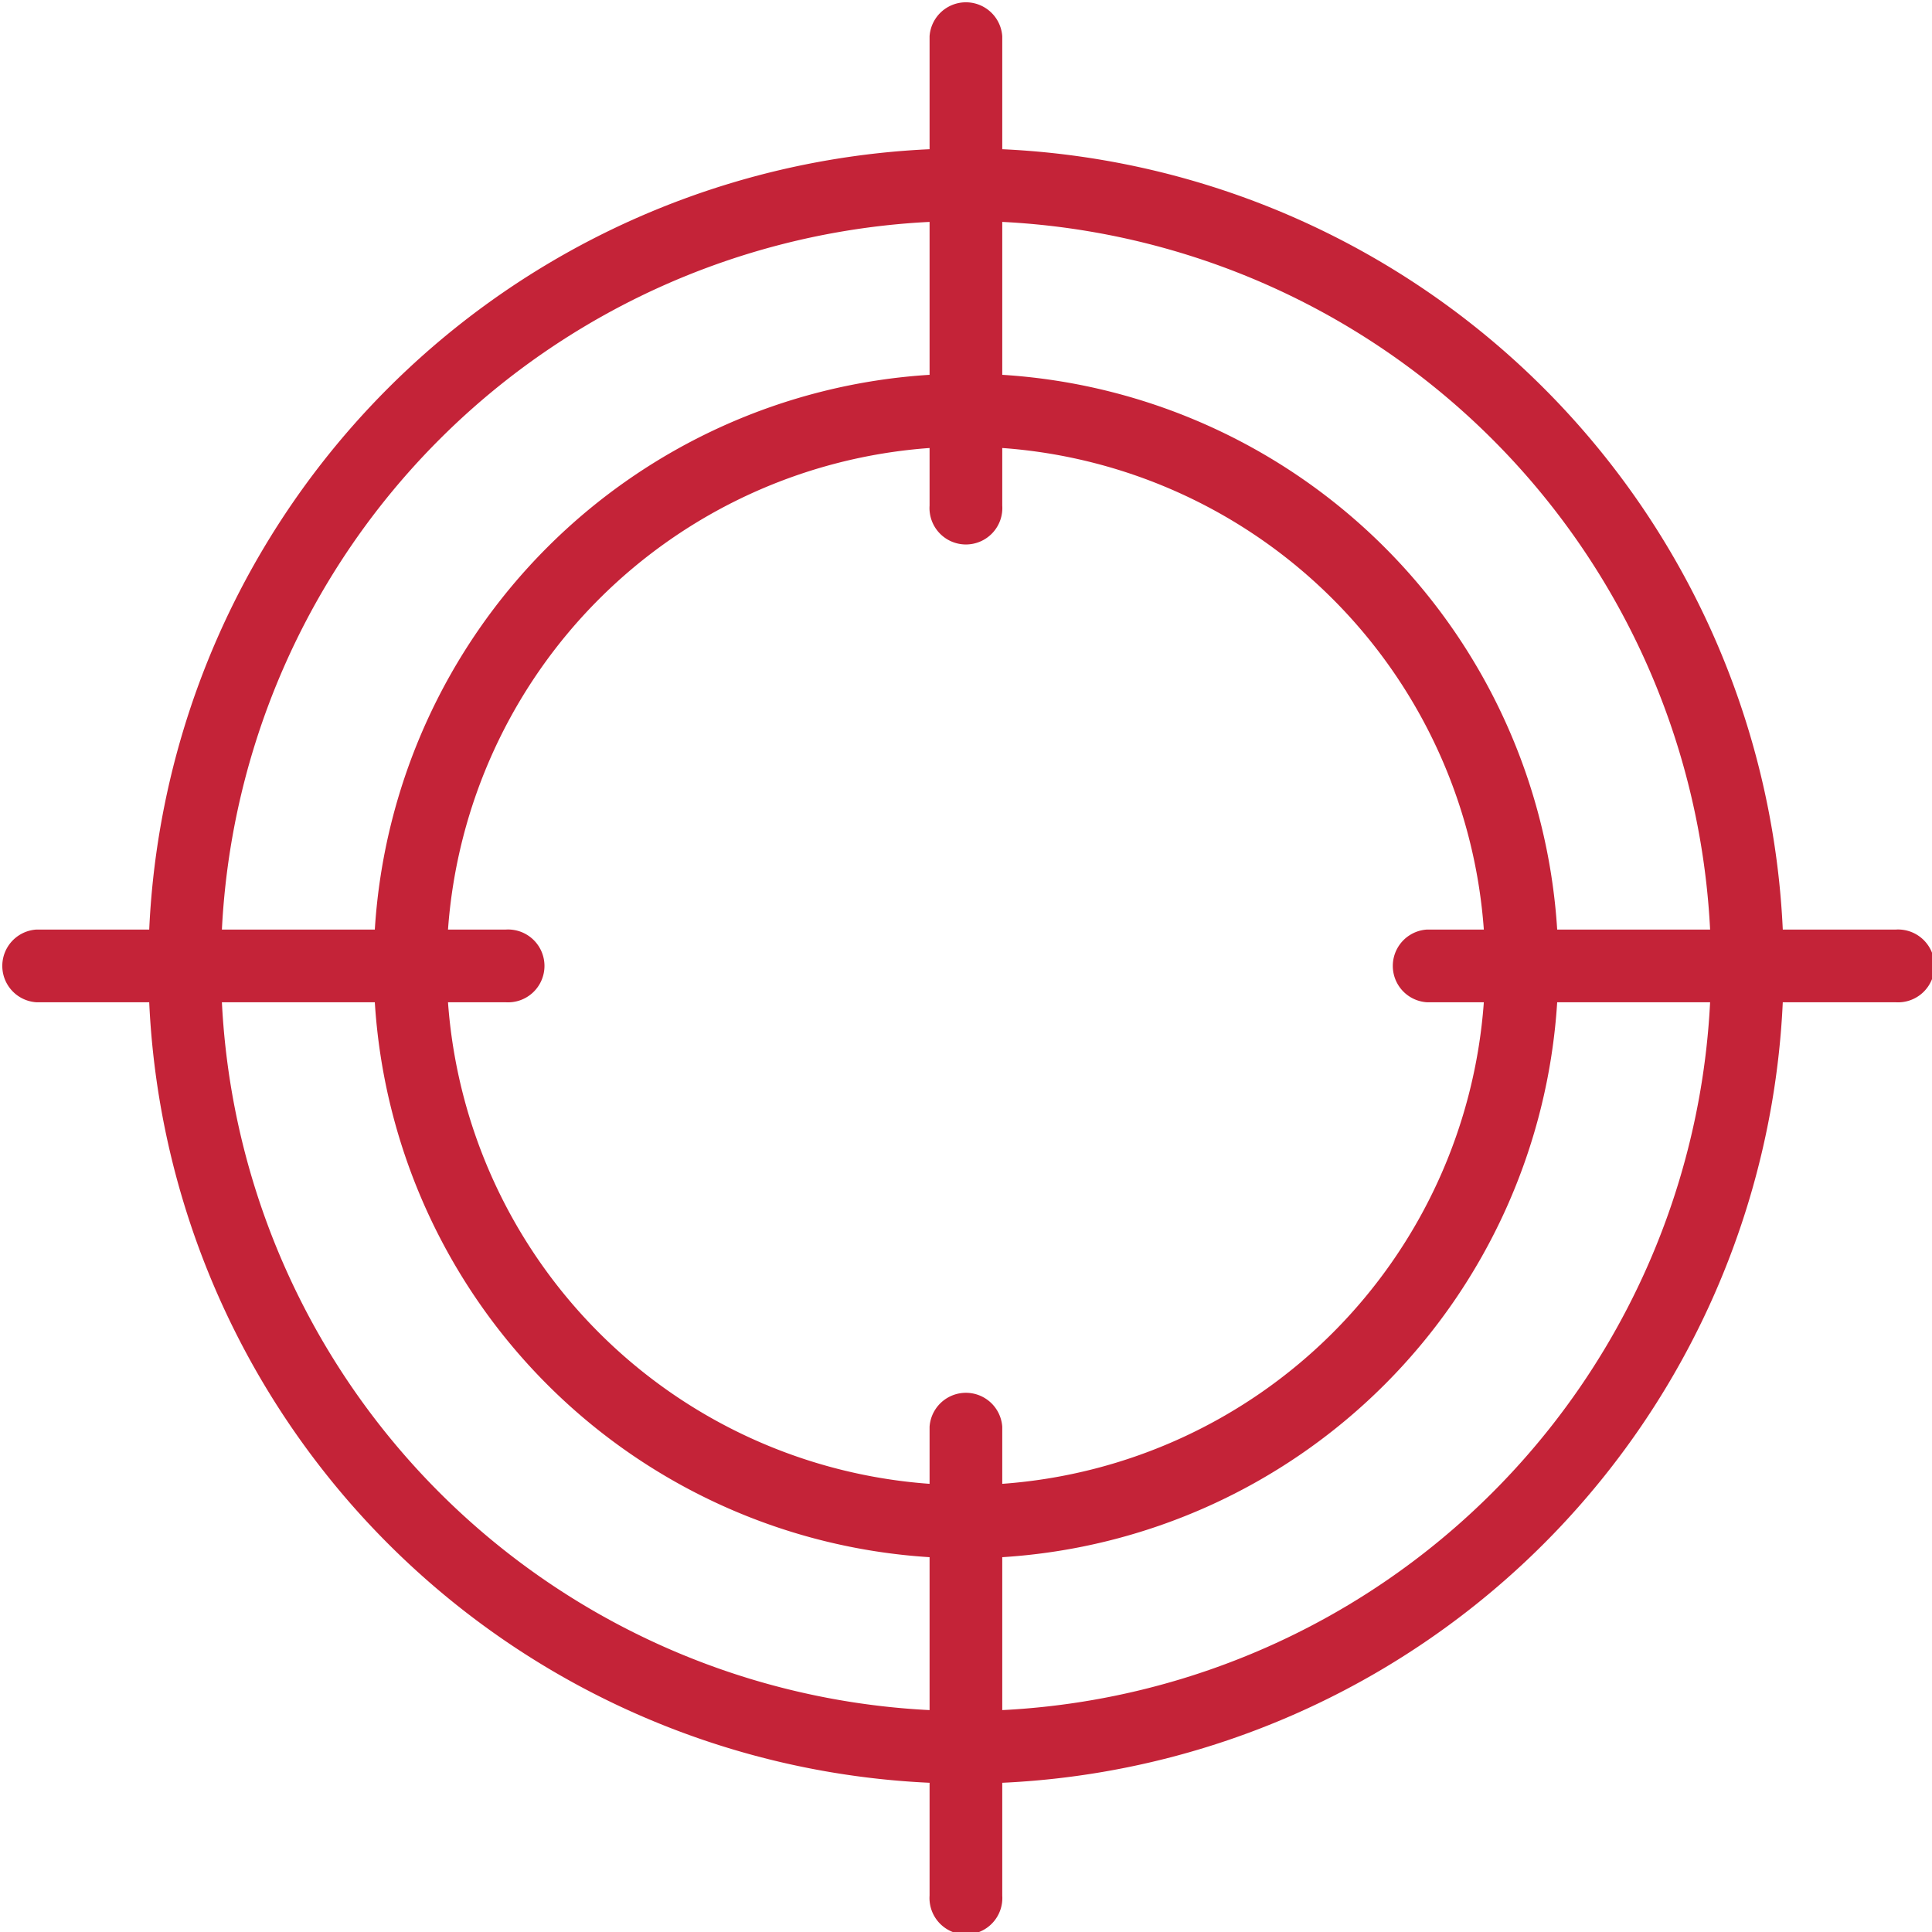
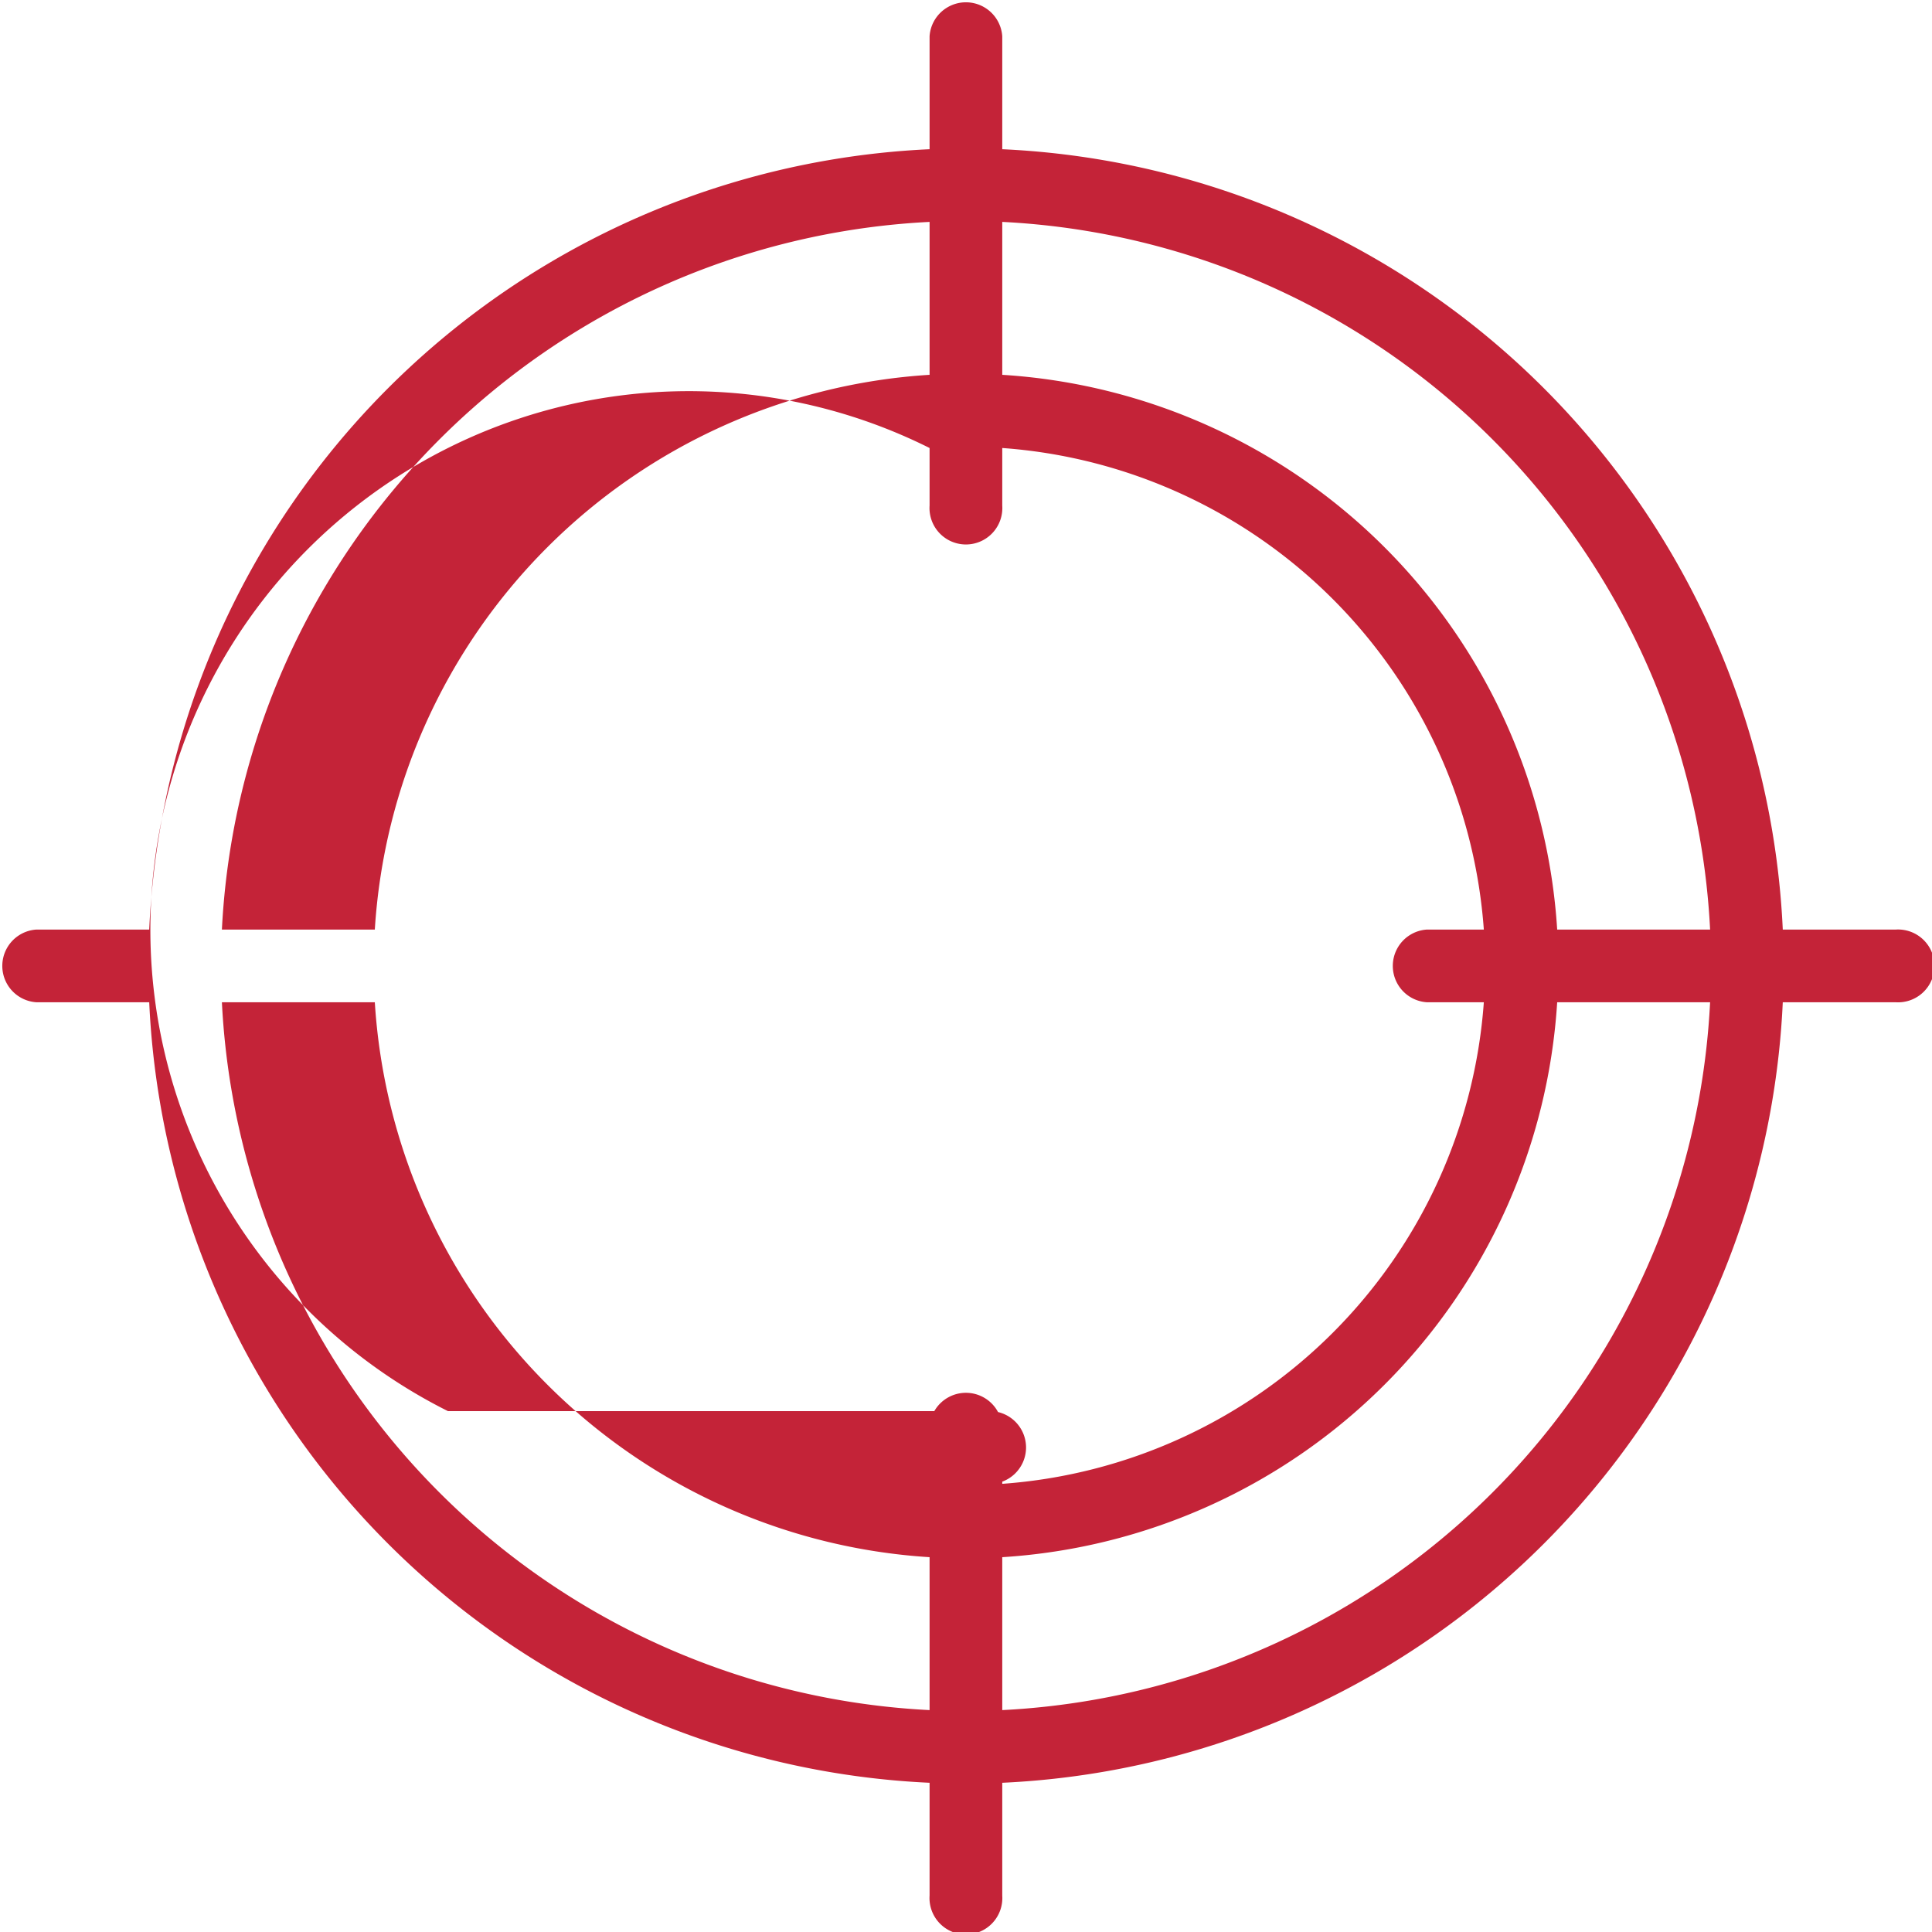
<svg xmlns="http://www.w3.org/2000/svg" viewBox="0 0 115.1 115.1">
  <defs>
    <style>.cls-1{fill:#c42338;}</style>
  </defs>
  <title>Ресурс 3</title>
  <g id="Слой_2" data-name="Слой 2">
    <g id="Слой_1-2" data-name="Слой 1">
-       <path class="cls-1" d="M112.93,55.38h-6.72A48.78,48.78,0,0,0,59.71,8.89V2.16a2.17,2.17,0,0,0-4.33,0V8.89A48.77,48.77,0,0,0,8.89,55.38H2.16a2.17,2.17,0,0,0,0,4.33H8.89a48.78,48.78,0,0,0,46.49,46.5v6.72a2.17,2.17,0,1,0,4.33,0v-6.72a48.79,48.79,0,0,0,46.5-46.5h6.72a2.17,2.17,0,1,0,0-4.33Zm-11.05,0H92.77A35.33,35.33,0,0,0,59.71,22.33V13.22A44.44,44.44,0,0,1,101.88,55.38ZM85,59.71H88.4A31,31,0,0,1,59.71,88.4V85a2.17,2.17,0,0,0-4.33,0V88.4A31,31,0,0,1,26.69,59.71h3.43a2.17,2.17,0,1,0,0-4.33H26.69A31,31,0,0,1,55.38,26.69v3.43a2.17,2.17,0,1,0,4.33,0V26.69A31,31,0,0,1,88.4,55.38H85a2.17,2.17,0,0,0,0,4.33ZM55.38,13.22v9.11A35.32,35.32,0,0,0,22.33,55.38H13.22A44.44,44.44,0,0,1,55.38,13.22ZM13.22,59.71h9.11A35.33,35.33,0,0,0,55.38,92.77v9.11A44.44,44.44,0,0,1,13.22,59.71Zm46.49,42.17V92.77A35.34,35.34,0,0,0,92.77,59.71h9.11A44.45,44.45,0,0,1,59.71,101.88Z" />
+       <path class="cls-1" d="M112.93,55.38h-6.72A48.78,48.78,0,0,0,59.71,8.89V2.16a2.17,2.17,0,0,0-4.33,0V8.89A48.77,48.77,0,0,0,8.89,55.38H2.16a2.17,2.17,0,0,0,0,4.33H8.89a48.78,48.78,0,0,0,46.49,46.5v6.72a2.17,2.17,0,1,0,4.33,0v-6.72a48.79,48.79,0,0,0,46.5-46.5h6.72a2.17,2.17,0,1,0,0-4.33Zm-11.05,0H92.77A35.33,35.33,0,0,0,59.71,22.33V13.22A44.44,44.44,0,0,1,101.88,55.38ZM85,59.71H88.4A31,31,0,0,1,59.71,88.4V85a2.17,2.17,0,0,0-4.33,0V88.4h3.43a2.17,2.17,0,1,0,0-4.33H26.69A31,31,0,0,1,55.38,26.69v3.43a2.17,2.17,0,1,0,4.33,0V26.69A31,31,0,0,1,88.4,55.38H85a2.17,2.17,0,0,0,0,4.33ZM55.38,13.22v9.11A35.32,35.32,0,0,0,22.33,55.38H13.22A44.44,44.44,0,0,1,55.38,13.22ZM13.22,59.71h9.11A35.33,35.33,0,0,0,55.38,92.77v9.11A44.44,44.44,0,0,1,13.22,59.71Zm46.49,42.17V92.77A35.34,35.34,0,0,0,92.77,59.71h9.11A44.45,44.45,0,0,1,59.71,101.88Z" />
    </g>
  </g>
</svg>